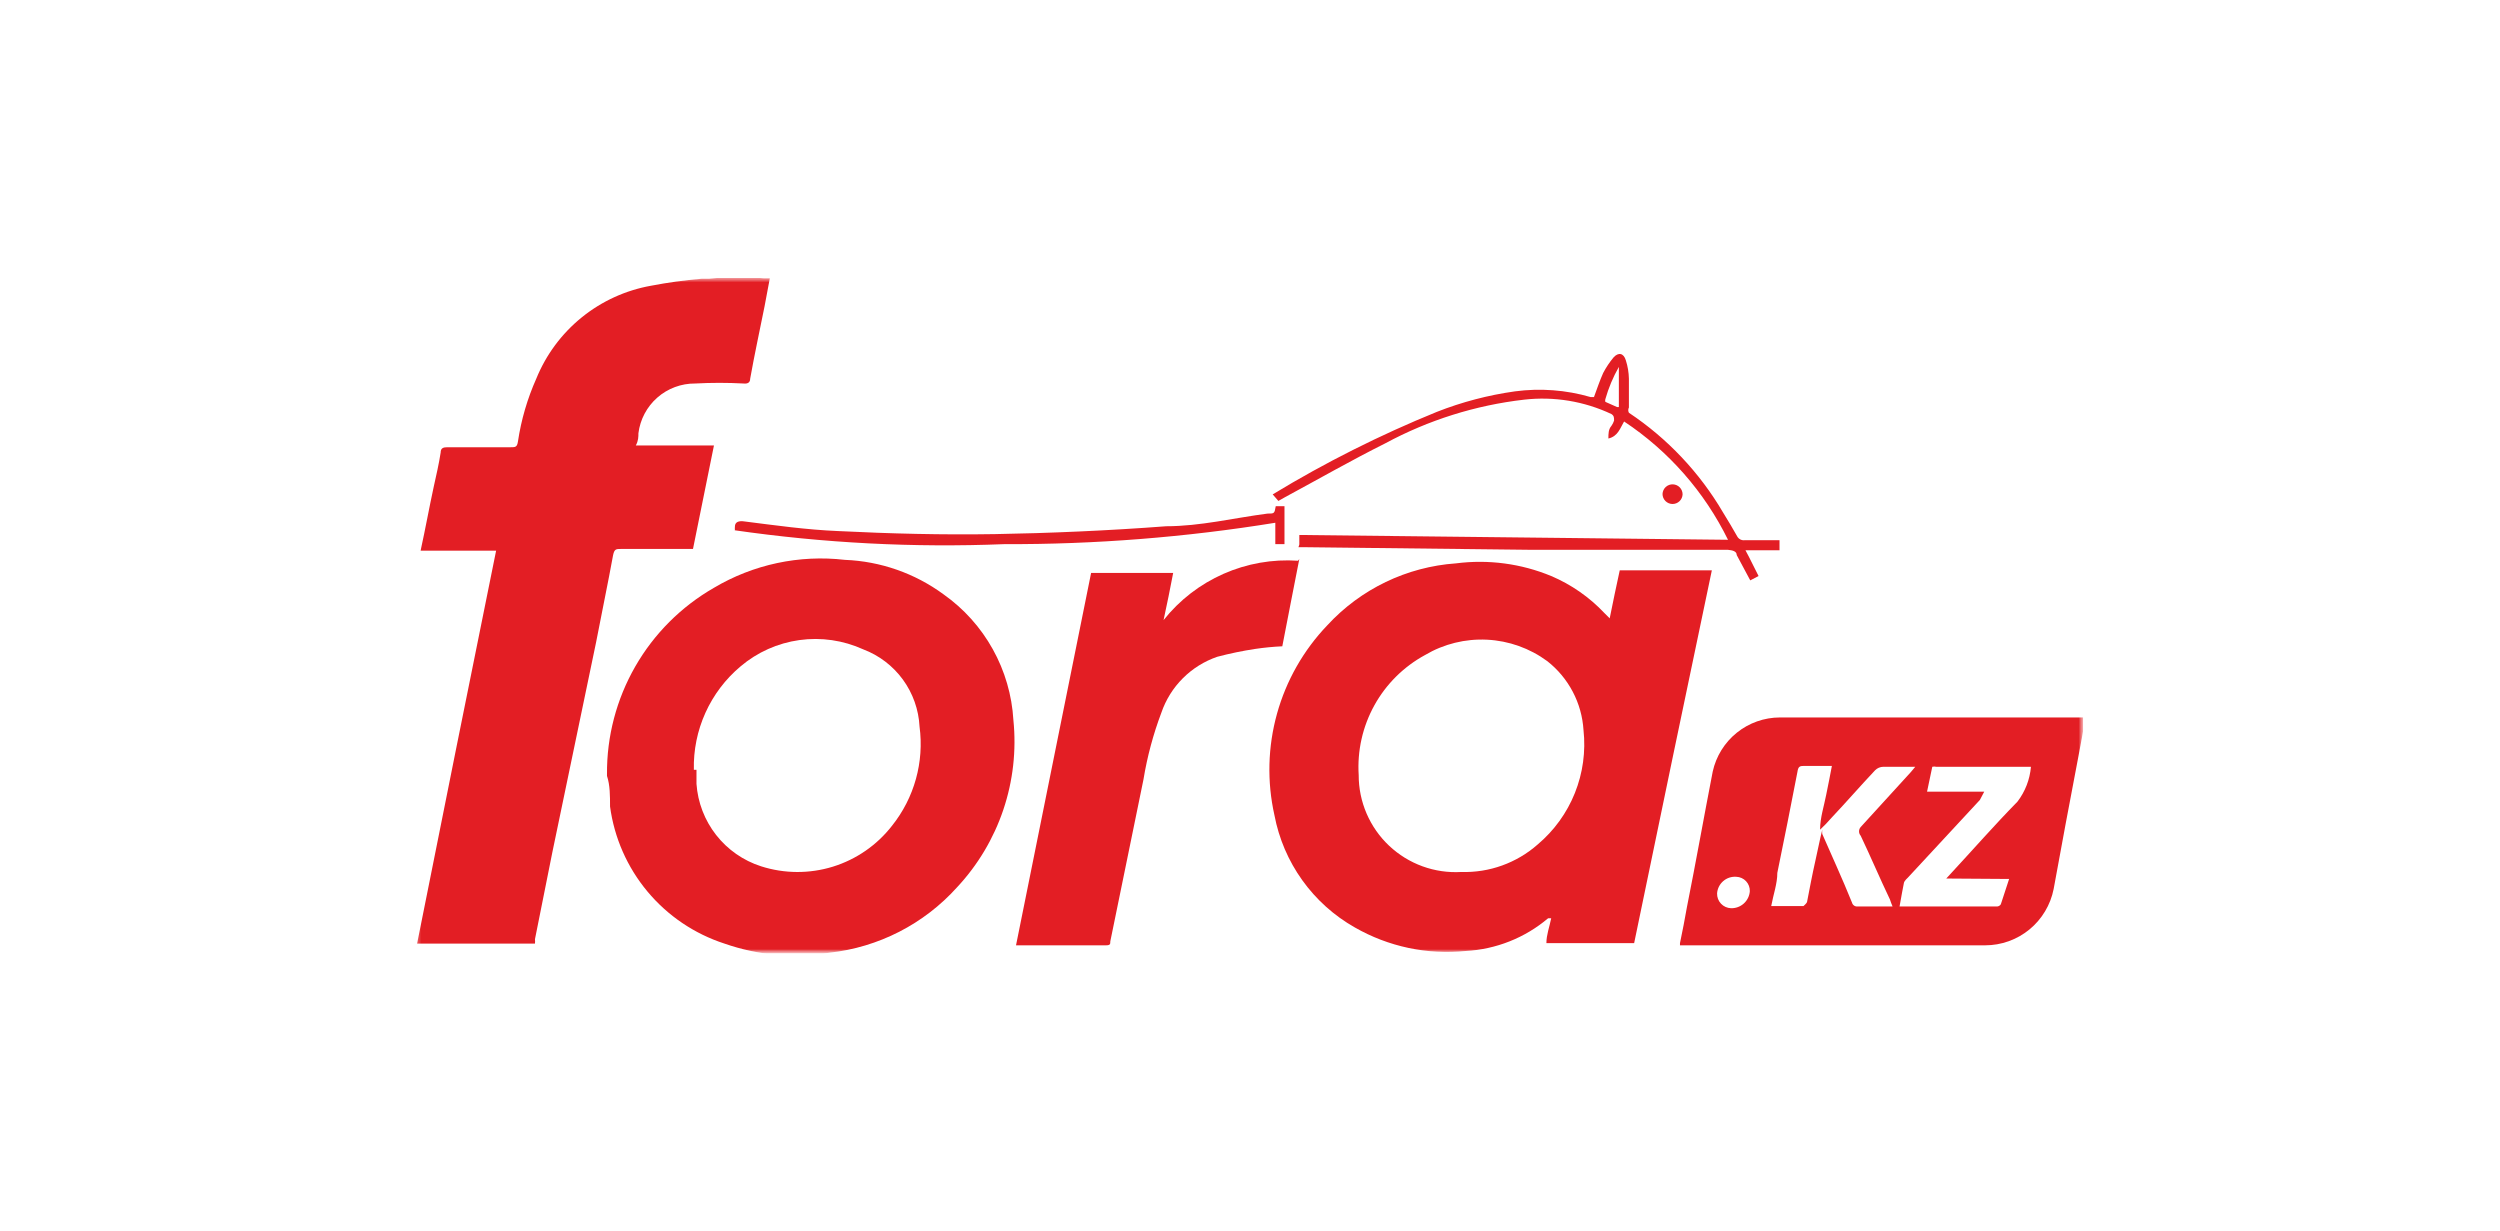
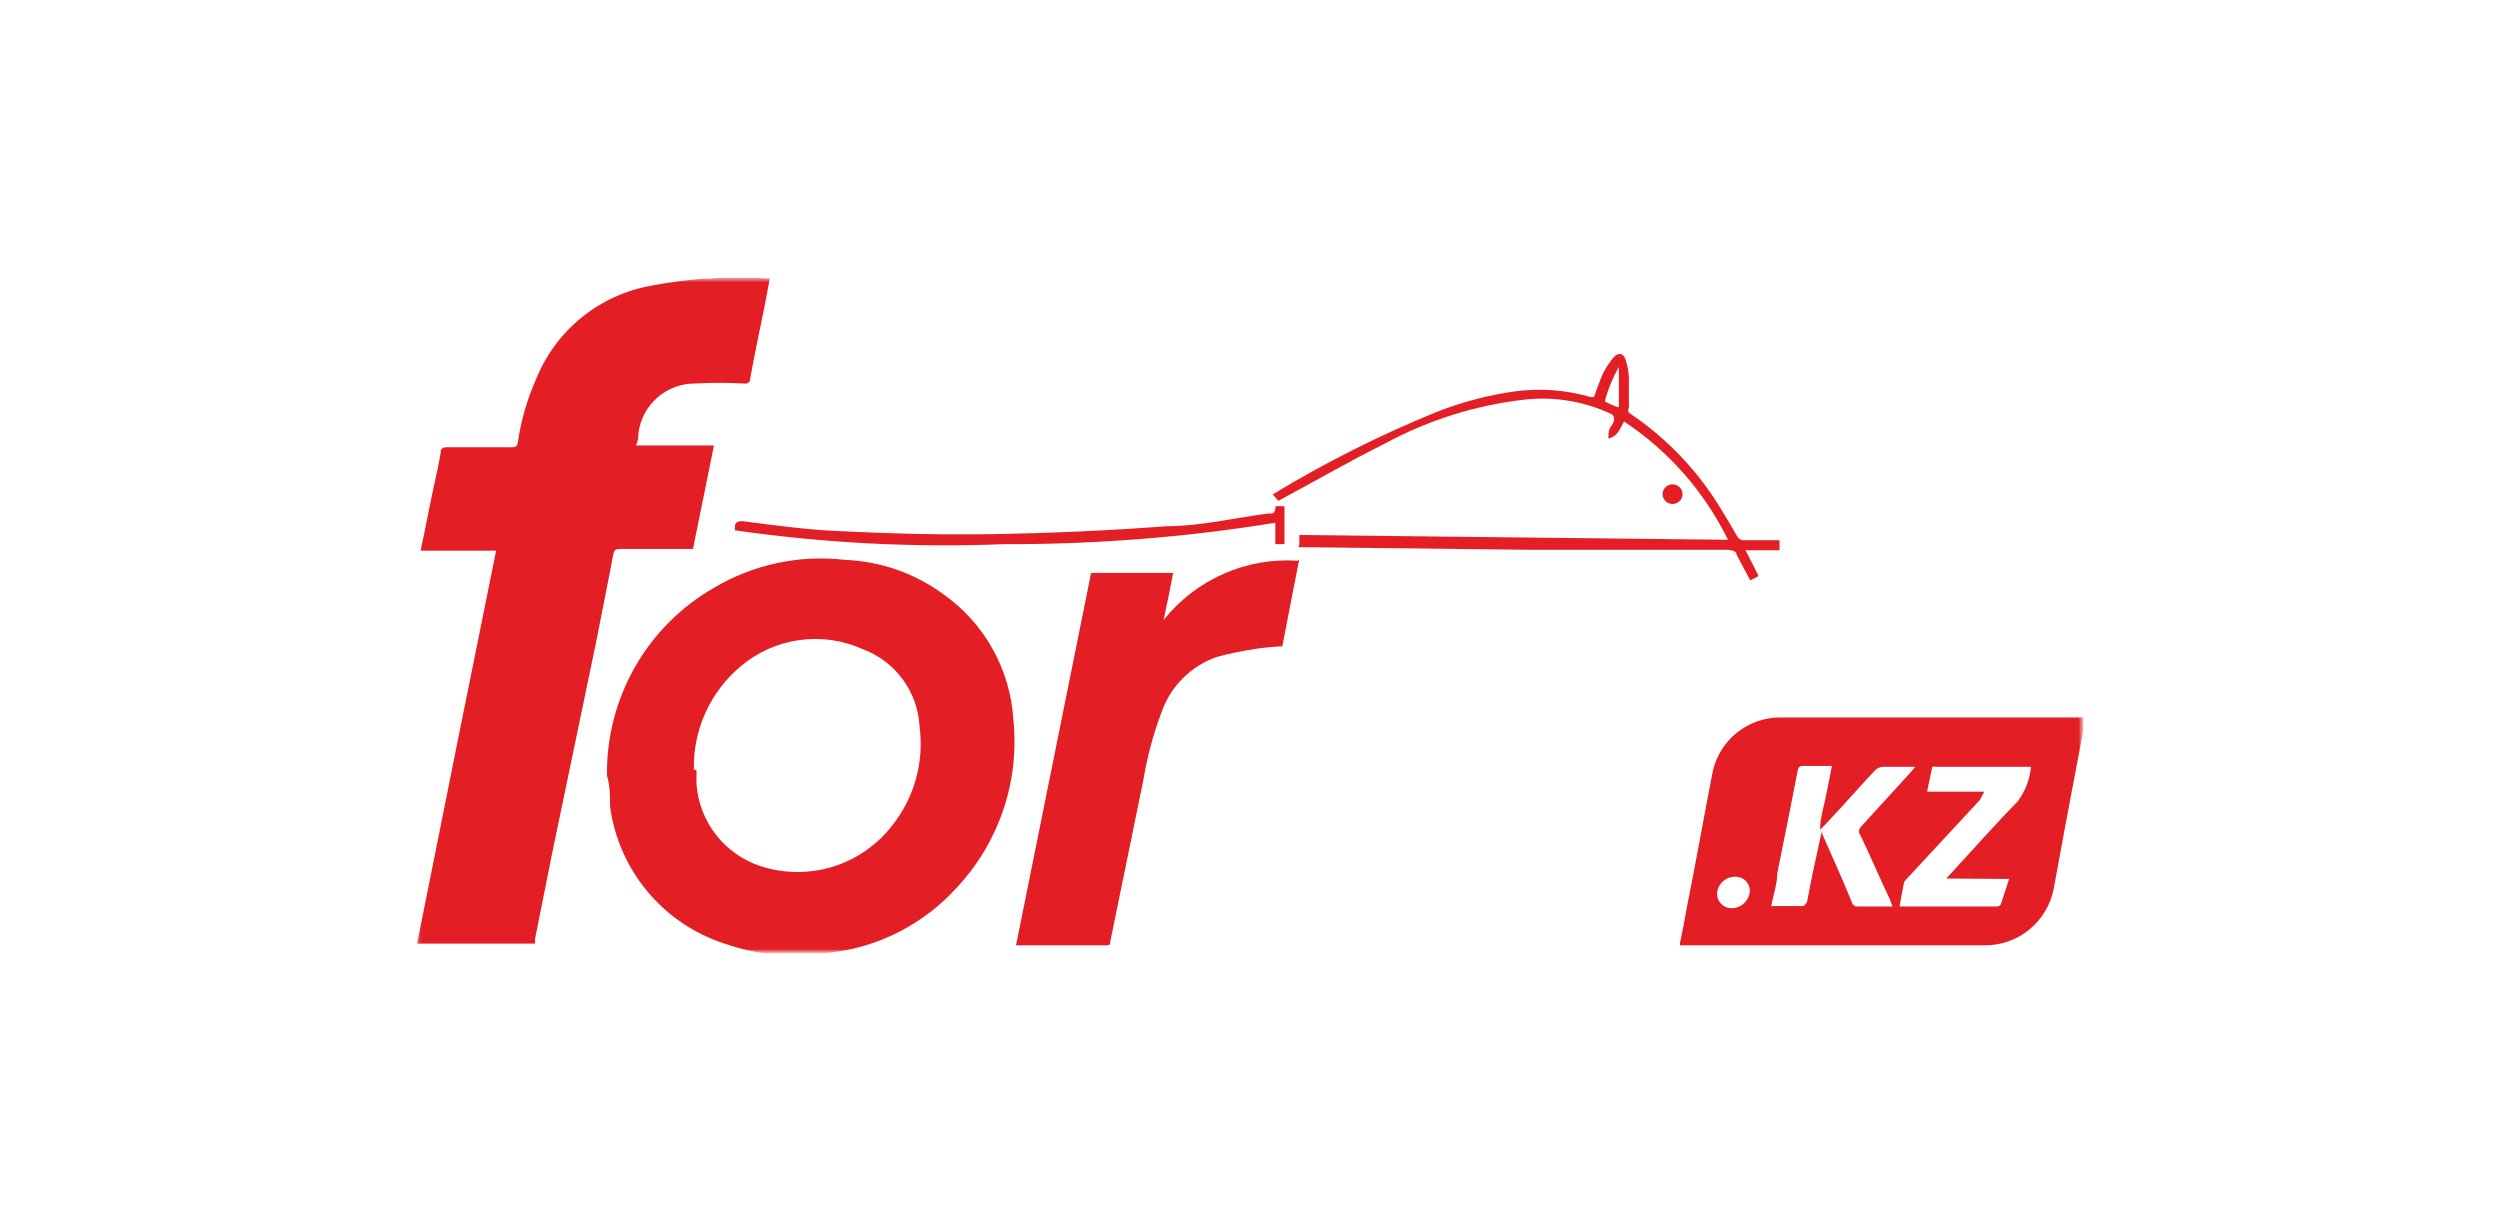
<svg xmlns="http://www.w3.org/2000/svg" width="270" height="133" viewBox="0 0 270 133" fill="none">
  <g clip-path="url(#clip0_64_1113)">
    <mask id="mask0_64_1113" style="mask-type:luminance" maskUnits="userSpaceOnUse" x="44" y="29" width="182" height="75">
      <mask id="mask1_64_1113" style="mask-type:luminance" maskUnits="userSpaceOnUse" x="44" y="29" width="182" height="75">
        <path d="M44.246 103.038H225.283V29.538H44.246V103.038Z" fill="white" />
      </mask>
      <g mask="url(#mask1_64_1113)">
        <path d="M44.246 29.538H225.283V103.038H44.246V29.538Z" fill="white" />
      </g>
    </mask>
    <g mask="url(#mask0_64_1113)">
      <mask id="mask2_64_1113" style="mask-type:luminance" maskUnits="userSpaceOnUse" x="44" y="29" width="182" height="75">
        <path d="M44.246 103.038H225.283V29.538H44.246V103.038Z" fill="white" />
      </mask>
      <g mask="url(#mask2_64_1113)">
        <path d="M79.557 29.821L82.48 30.057H83.14L82.574 33.074C82.056 35.667 81.49 38.26 81.019 40.9C81.019 41.325 80.736 41.466 80.311 41.419C78.568 41.324 76.821 41.324 75.078 41.419C73.575 41.407 72.121 41.949 70.991 42.939C69.861 43.93 69.134 45.302 68.949 46.793C68.949 47.17 68.949 47.595 68.667 48.113H77.106L74.843 59.287H67.064C66.545 59.287 66.356 59.287 66.215 59.947C65.649 63.058 64.989 66.17 64.376 69.376L59.662 92.005C59.049 95.117 58.436 98.181 57.776 101.434C57.794 101.591 57.794 101.749 57.776 101.906H45.047C47.876 87.762 50.704 73.619 53.58 59.475H45.424C45.943 57.118 46.367 54.761 46.838 52.592C47.121 51.319 47.404 50.093 47.593 48.868C47.593 48.396 47.876 48.302 48.3 48.302H55.136C55.654 48.302 55.843 48.302 55.937 47.689C56.287 45.347 56.953 43.063 57.917 40.9C58.967 38.315 60.654 36.037 62.823 34.281C64.991 32.525 67.569 31.347 70.317 30.858C72.125 30.511 73.951 30.259 75.785 30.104H76.587L79.557 29.821Z" fill="#E31E24" />
-         <path d="M176.44 101.859H167.011C167.011 100.963 167.341 100.114 167.53 99.171H167.2C164.695 101.29 161.566 102.532 158.289 102.707C154.13 103.132 149.942 102.242 146.315 100.161C144.076 98.893 142.14 97.151 140.642 95.059C139.144 92.967 138.12 90.573 137.64 88.045C136.827 84.421 136.923 80.653 137.918 77.075C138.913 73.497 140.777 70.221 143.344 67.537C146.955 63.611 151.931 61.216 157.252 60.843C160.739 60.395 164.282 60.867 167.53 62.21C169.704 63.133 171.662 64.498 173.282 66.217L173.847 66.783C174.224 64.944 174.554 63.294 174.932 61.597H184.879C182.051 75.033 179.269 88.422 176.487 101.859H176.44ZM157.818 94.174C160.845 94.267 163.795 93.206 166.068 91.204C167.843 89.709 169.224 87.801 170.087 85.646C170.95 83.492 171.27 81.159 171.019 78.852C170.929 77.404 170.534 75.992 169.859 74.709C169.185 73.425 168.246 72.298 167.105 71.403C165.213 70.01 162.952 69.204 160.605 69.087C158.257 68.969 155.927 69.545 153.905 70.743C151.599 71.996 149.699 73.882 148.429 76.179C147.16 78.476 146.573 81.088 146.739 83.708C146.736 85.135 147.026 86.548 147.59 87.86C148.154 89.171 148.98 90.354 150.018 91.334C151.055 92.314 152.283 93.072 153.624 93.56C154.966 94.049 156.393 94.258 157.818 94.174Z" fill="#E31E24" />
        <path d="M65.555 83.614C65.523 79.535 66.576 75.522 68.606 71.985C70.635 68.448 73.569 65.513 77.105 63.483C81.362 60.954 86.331 59.894 91.249 60.465C95.093 60.616 98.803 61.913 101.904 64.19C104.099 65.742 105.918 67.768 107.223 70.119C108.529 72.469 109.289 75.083 109.447 77.768C109.779 81.037 109.408 84.339 108.359 87.454C107.31 90.568 105.607 93.422 103.365 95.824C99.788 99.801 94.87 102.319 89.552 102.896C85.757 103.517 81.867 103.176 78.237 101.906C74.993 100.853 72.112 98.904 69.926 96.285C67.741 93.666 66.34 90.483 65.885 87.102C65.885 85.971 65.885 84.792 65.555 83.802V83.614ZM75.22 83.142C75.22 83.661 75.22 84.132 75.22 84.651C75.359 86.663 76.098 88.588 77.341 90.177C78.585 91.765 80.276 92.944 82.197 93.561C84.72 94.369 87.43 94.381 89.96 93.597C92.489 92.812 94.717 91.269 96.341 89.177C97.532 87.686 98.41 85.969 98.92 84.129C99.431 82.29 99.564 80.367 99.311 78.475C99.218 76.643 98.594 74.878 97.514 73.396C96.433 71.914 94.945 70.779 93.229 70.13C91.074 69.15 88.684 68.802 86.338 69.127C83.993 69.453 81.788 70.438 79.981 71.969C78.356 73.333 77.059 75.046 76.186 76.981C75.312 78.915 74.885 81.021 74.937 83.142H75.22Z" fill="#E31E24" />
        <path d="M181.438 101.859C181.72 100.539 181.956 99.266 182.192 97.946C183.135 93.231 184.03 88.187 184.973 83.331C185.338 81.676 186.256 80.195 187.576 79.132C188.896 78.069 190.539 77.488 192.234 77.485H225.235C224.952 79.041 224.717 80.455 224.434 81.869C223.538 86.584 222.642 91.298 221.794 96.013C221.455 97.727 220.532 99.27 219.182 100.38C217.832 101.489 216.139 102.095 214.392 102.095H181.438V101.859ZM196.571 89.554C196.571 88.328 196.995 87.055 197.231 85.83C197.467 84.604 197.655 83.802 197.844 82.718H194.968C194.402 82.718 194.214 82.718 194.12 83.378C193.412 87.008 192.705 90.638 191.951 94.269C191.951 95.447 191.527 96.579 191.291 97.852H194.78C194.78 97.852 195.11 97.569 195.157 97.427C195.44 95.966 195.722 94.457 196.053 92.996C196.383 91.534 196.524 90.733 196.807 89.601C196.784 89.757 196.784 89.916 196.807 90.073C197.891 92.571 198.928 94.787 200.013 97.474C200.046 97.607 200.127 97.724 200.239 97.802C200.352 97.88 200.489 97.914 200.626 97.899H204.397C204.29 97.652 204.196 97.4 204.114 97.144C203.03 94.881 201.993 92.43 200.956 90.261C200.84 90.132 200.776 89.964 200.776 89.79C200.776 89.616 200.84 89.448 200.956 89.318L206.377 83.378L206.849 82.812H203.407C203.07 82.815 202.748 82.95 202.511 83.189C200.908 84.887 199.4 86.631 197.797 88.328C197.413 88.775 197.003 89.2 196.571 89.601V89.554ZM210.196 94.881L210.715 94.316C213.119 91.723 215.429 89.082 217.881 86.584C218.718 85.492 219.225 84.183 219.342 82.812H209.112C208.972 82.778 208.827 82.778 208.687 82.812L208.122 85.499H214.298L213.826 86.395L206.047 94.787C206.047 94.787 205.67 95.117 205.623 95.353C205.576 95.588 205.293 97.05 205.152 97.899H215.712C215.788 97.89 215.862 97.864 215.927 97.823C215.992 97.782 216.048 97.728 216.089 97.663L216.985 94.928L210.196 94.881ZM185.445 96.484C185.439 96.689 185.473 96.892 185.545 97.083C185.617 97.275 185.727 97.45 185.867 97.598C186.007 97.747 186.175 97.867 186.362 97.951C186.548 98.035 186.749 98.081 186.954 98.087C187.463 98.101 187.958 97.917 188.336 97.575C188.714 97.232 188.945 96.757 188.981 96.249C188.987 96.05 188.954 95.853 188.884 95.668C188.814 95.482 188.708 95.312 188.572 95.168C188.437 95.023 188.274 94.907 188.093 94.826C187.912 94.744 187.717 94.699 187.519 94.693C187.265 94.674 187.01 94.705 186.768 94.784C186.526 94.864 186.302 94.991 186.11 95.157C185.917 95.324 185.759 95.527 185.645 95.754C185.531 95.982 185.463 96.23 185.445 96.484Z" fill="#E31E24" />
        <path d="M140.327 60.371C139.714 63.53 139.101 66.594 138.489 69.8C137.51 69.845 136.534 69.94 135.566 70.083C134.184 70.293 132.815 70.576 131.464 70.932C130.065 71.412 128.794 72.205 127.748 73.251C126.702 74.296 125.909 75.567 125.429 76.966C124.548 79.301 123.9 81.717 123.496 84.179C122.318 90.025 121.092 95.824 119.913 101.67C119.913 101.953 119.913 102.095 119.442 102.095H109.73C112.417 88.705 115.152 75.269 117.839 61.88H126.702C126.372 63.577 126.042 65.274 125.665 66.972C127.385 64.806 129.605 63.092 132.135 61.975C134.664 60.858 137.427 60.372 140.186 60.56L140.327 60.371Z" fill="#E31E24" />
        <path d="M140.327 58.815V57.778L186.624 58.297C184.082 53.118 180.21 48.709 175.403 45.52C174.979 46.228 174.743 47.123 173.706 47.359C173.706 46.84 173.706 46.369 174.036 45.992C174.158 45.818 174.253 45.628 174.319 45.426C174.319 45.096 174.319 44.907 174.036 44.719C171.099 43.333 167.833 42.794 164.607 43.163C159.355 43.767 154.267 45.367 149.615 47.878C145.937 49.716 142.401 51.743 138.818 53.676L138.064 54.101L137.451 53.394C143.114 49.957 149.042 46.978 155.178 44.483C157.894 43.415 160.726 42.672 163.617 42.267C166.348 41.903 169.126 42.112 171.773 42.88H172.15C172.48 41.984 172.763 41.136 173.14 40.287C173.456 39.683 173.836 39.114 174.272 38.59C174.79 38.024 175.356 38.119 175.592 38.92C175.796 39.561 175.908 40.228 175.922 40.9C175.922 41.937 175.922 42.974 175.922 44.012C175.876 44.099 175.852 44.196 175.852 44.295C175.852 44.393 175.876 44.49 175.922 44.578C180.092 47.356 183.574 51.048 186.105 55.374C186.624 56.222 187.142 57.071 187.614 57.92C187.689 58.063 187.805 58.18 187.949 58.256C188.092 58.332 188.254 58.362 188.415 58.344H192.187V59.428H188.509C189.028 60.371 189.452 61.314 189.924 62.21L189.028 62.681L187.566 59.947C187.566 59.523 187.095 59.428 186.624 59.381H165.503L140.94 59.098H140.233L140.327 58.815ZM174.837 43.965V39.627C174.211 40.727 173.721 41.898 173.376 43.116C173.35 43.209 173.35 43.306 173.376 43.399L174.649 43.965H174.837Z" fill="#E31E24" />
        <path d="M79.369 57.26C79.358 57.134 79.358 57.008 79.369 56.882C79.369 56.364 79.793 56.222 80.406 56.316C83.753 56.741 87.1 57.212 90.495 57.354C96.152 57.637 101.81 57.778 107.467 57.684C113.125 57.59 119.819 57.307 125.948 56.835C129.625 56.835 133.256 55.939 136.886 55.468C137.64 55.468 137.64 55.468 137.781 54.666H138.724V58.768H137.734V56.458C128.055 58.028 118.263 58.801 108.457 58.768C98.704 59.162 88.935 58.657 79.274 57.26H79.369Z" fill="#E31E24" />
        <path d="M181.72 53.394C181.708 53.673 181.589 53.937 181.387 54.13C181.185 54.323 180.916 54.431 180.636 54.431C180.348 54.431 180.073 54.316 179.869 54.113C179.666 53.91 179.552 53.634 179.552 53.346C179.558 53.204 179.592 53.064 179.652 52.935C179.712 52.806 179.797 52.69 179.902 52.593C180.007 52.497 180.131 52.422 180.265 52.373C180.399 52.325 180.541 52.303 180.683 52.309C180.963 52.321 181.226 52.441 181.42 52.643C181.613 52.845 181.721 53.114 181.72 53.394Z" fill="#E31E24" />
      </g>
    </g>
  </g>
  <defs>
    <clipPath id="clip0_64_1113">
      <rect width="180" height="72.981" fill="white" transform="translate(45 30.01)" />
    </clipPath>
  </defs>
</svg>